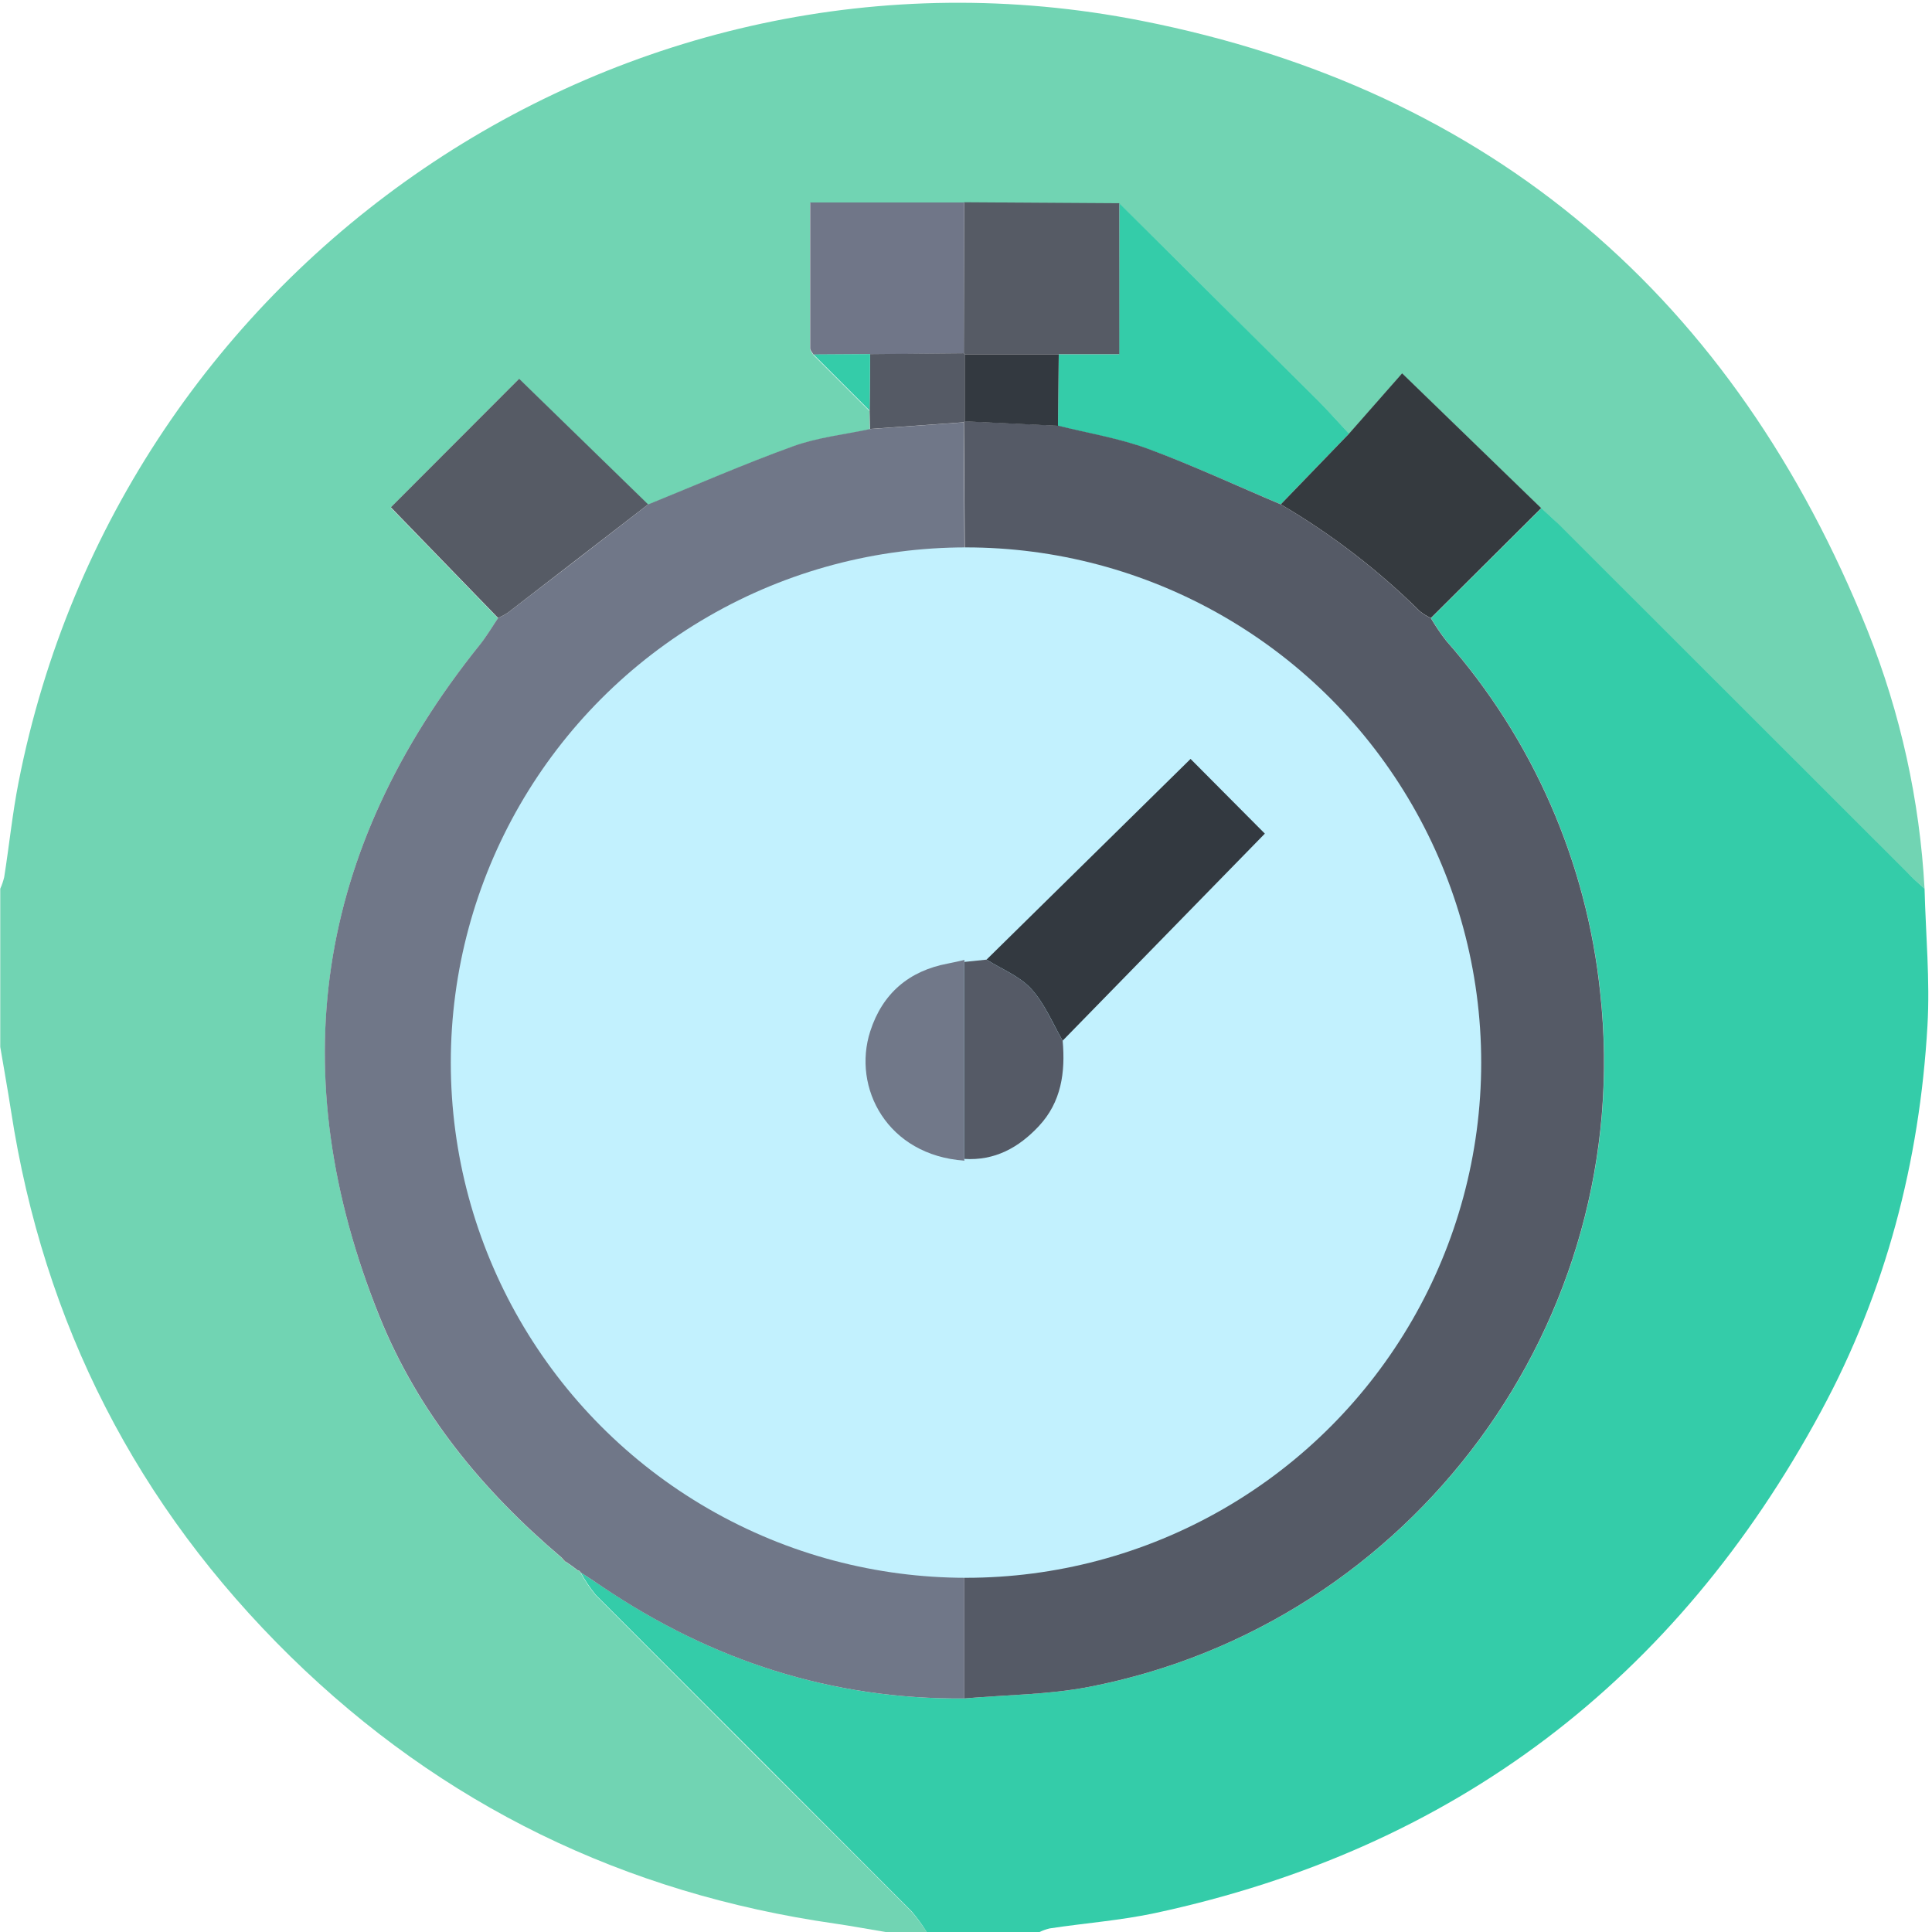
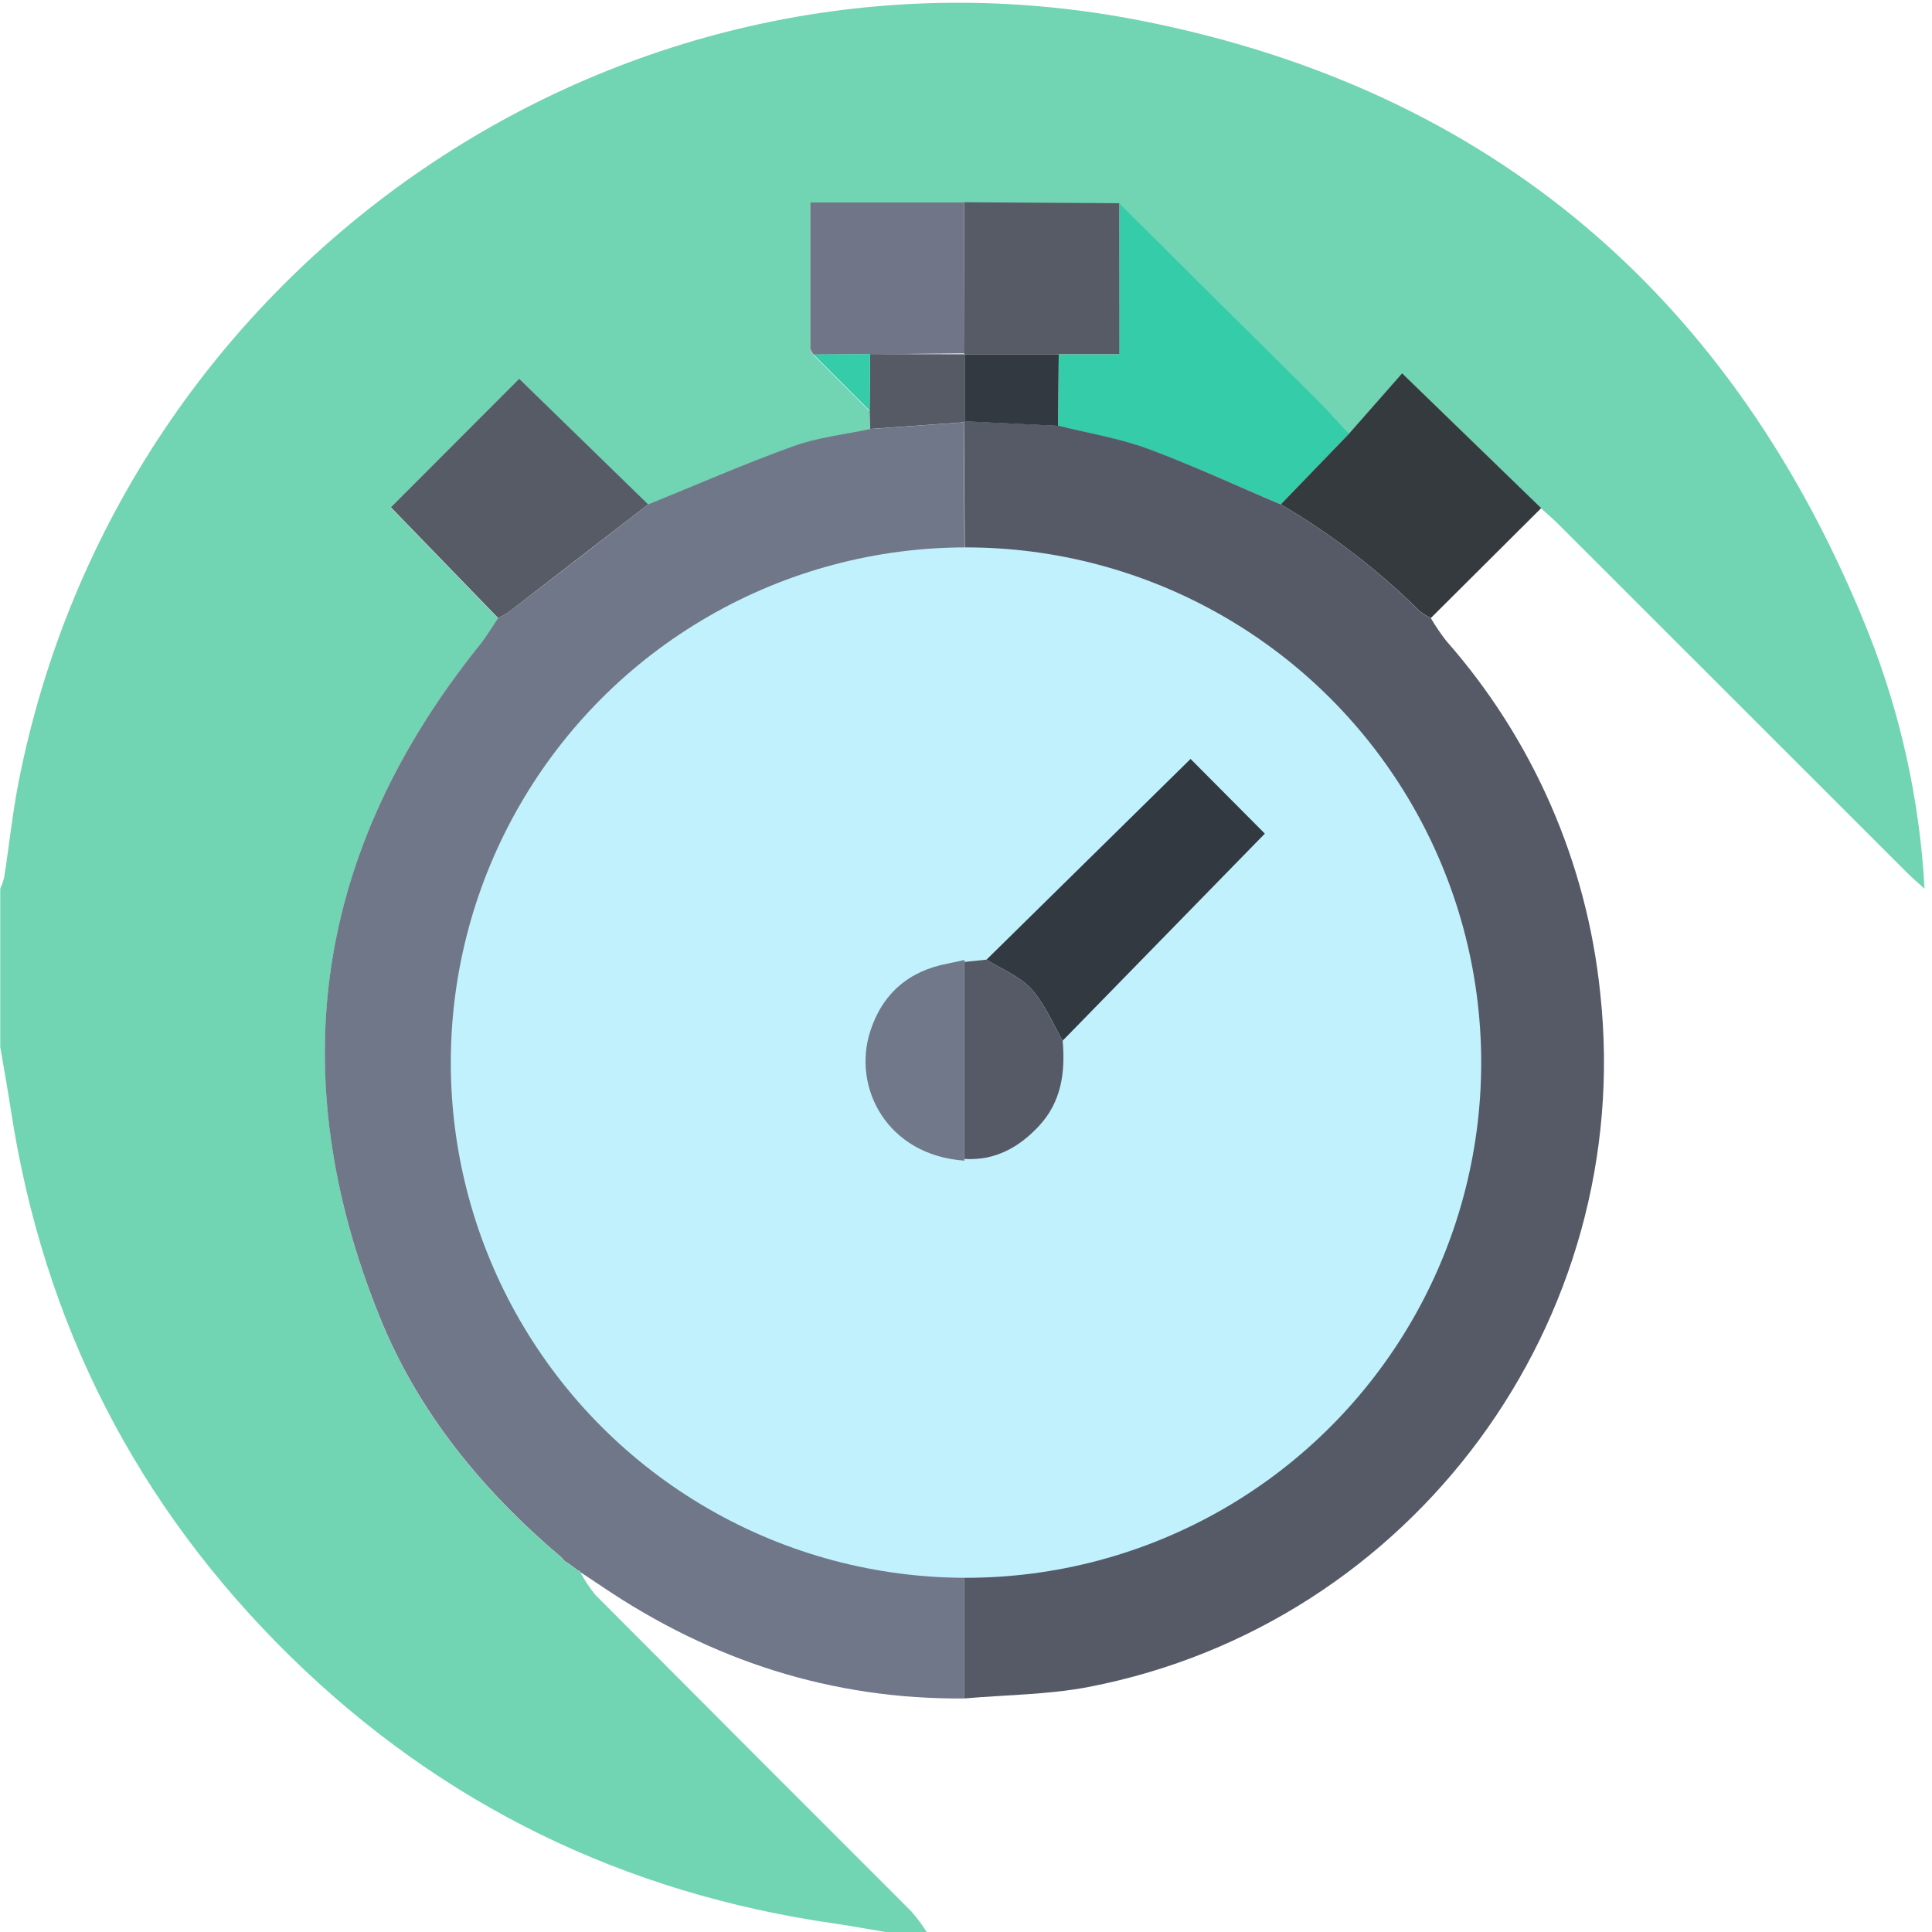
<svg xmlns="http://www.w3.org/2000/svg" width="60" height="60" viewBox="0 0 60 60" fill="none">
  <g clip-path="url(#clip0_4907_35114)">
    <path d="M28.78 60H27.5C26.975 59.913 26.45 59.814 25.924 59.738C19.395 58.8 13.736 56.064 9.02 51.444C4.252 46.766 1.358 41.115 0.341 34.492C0.239 33.83 0.119 33.172 0.008 32.513V27.6C0.059 27.485 0.1 27.365 0.13 27.242C0.286 26.261 0.384 25.272 0.575 24.3C3.738 8.17 19.353 -2.526 35.436 0.642C46.355 2.792 53.861 9.277 58.005 19.599C59.023 22.153 59.619 24.856 59.769 27.602C59.583 27.431 59.389 27.267 59.211 27.088C55.599 23.479 51.987 19.87 48.377 16.259C48.213 16.096 48.035 15.947 47.863 15.791L43.544 11.603L41.894 13.478C41.581 13.138 41.269 12.786 40.938 12.458C38.881 10.409 36.822 8.364 34.761 6.322L29.941 6.297H25.156C25.156 7.867 25.156 9.345 25.156 10.828C25.156 10.892 25.224 10.956 25.259 11.022L27.002 12.764L27.016 13.336C26.22 13.506 25.395 13.594 24.638 13.867C23.114 14.417 21.627 15.069 20.124 15.678L16.119 11.772L12.134 15.763L15.466 19.2C15.277 19.48 15.105 19.774 14.894 20.036C9.79 26.383 8.753 33.334 11.784 40.889C12.986 43.872 14.991 46.297 17.431 48.369L17.575 48.525L17.561 48.497L17.783 48.653L17.939 48.772C17.958 48.772 17.976 48.778 17.992 48.789C18.007 48.8 18.019 48.815 18.025 48.833C18.158 49.081 18.315 49.316 18.494 49.535C21.759 52.815 25.03 56.091 28.305 59.363C28.479 59.563 28.638 59.776 28.78 60Z" fill="#71D4B3" />
-     <path d="M59.769 27.6C59.805 29.019 59.941 30.442 59.859 31.855C59.616 36.073 58.566 40.106 56.552 43.834C52.047 52.173 45.172 57.414 35.878 59.411C34.799 59.642 33.691 59.723 32.597 59.889C32.489 59.915 32.385 59.952 32.285 60H28.78C28.64 59.774 28.483 59.56 28.311 59.358C25.044 56.08 21.774 52.803 18.5 49.529C18.322 49.311 18.165 49.076 18.031 48.828C18.258 48.984 18.486 49.126 18.711 49.278C22.108 51.57 25.838 52.784 29.952 52.747C31.245 52.633 32.559 52.633 33.828 52.387C43.878 50.439 50.814 41.02 49.7 30.839C49.283 26.784 47.611 22.96 44.917 19.901C44.744 19.677 44.585 19.441 44.441 19.197L47.867 15.784C48.039 15.94 48.217 16.097 48.381 16.253C51.994 19.862 55.605 23.472 59.216 27.081C59.389 27.265 59.583 27.43 59.769 27.6Z" fill="#34CCA9" />
    <path d="M29.947 52.747C25.833 52.784 22.103 51.57 18.706 49.278C18.481 49.122 18.253 48.978 18.027 48.828C18.02 48.81 18.009 48.795 17.993 48.784C17.978 48.773 17.96 48.767 17.941 48.767L17.785 48.648L17.563 48.492L17.577 48.52L17.433 48.364C14.992 46.292 12.988 43.867 11.786 40.884C8.749 33.344 9.785 26.393 14.895 20.031C15.106 19.769 15.278 19.475 15.467 19.195C15.572 19.148 15.673 19.093 15.769 19.03C17.227 17.911 18.679 16.79 20.125 15.667C21.628 15.058 23.116 14.406 24.639 13.856C25.397 13.583 26.222 13.495 27.017 13.325L29.927 13.117C29.936 14.698 29.947 16.279 29.958 17.859C28.914 17.973 27.852 17.997 26.833 18.219C19.253 19.861 14.281 26.641 14.952 34.367C15.474 40.372 19.75 45.677 25.528 47.336C26.955 47.744 28.472 47.834 29.947 48.07V52.747Z" fill="#707788" />
    <path d="M34.761 6.312C36.82 8.357 38.879 10.403 40.938 12.448C41.267 12.777 41.575 13.128 41.894 13.469C41.188 14.198 40.481 14.93 39.773 15.664C38.402 15.084 37.047 14.455 35.65 13.945C34.752 13.616 33.789 13.461 32.856 13.227L32.88 11.002H34.755L34.761 6.312Z" fill="#34CCA9" />
    <path d="M20.128 15.664C18.676 16.786 17.224 17.907 15.772 19.027C15.676 19.09 15.575 19.145 15.47 19.192L12.139 15.755L16.123 11.764L20.128 15.664Z" fill="#565B65" />
    <path d="M39.774 15.664C40.481 14.935 41.188 14.203 41.894 13.469L43.544 11.594L47.863 15.781L44.436 19.194C44.315 19.137 44.2 19.066 44.095 18.983C42.799 17.701 41.347 16.586 39.774 15.664Z" fill="#353A3F" />
    <path d="M34.761 6.312V11H29.959L29.931 10.969L29.941 6.281L34.761 6.312Z" fill="#565B65" />
    <path d="M29.941 6.288L29.931 10.975L27.022 11.002L25.264 11.013C25.228 10.947 25.161 10.883 25.161 10.819C25.161 9.341 25.161 7.863 25.161 6.288H29.941Z" fill="#707688" />
-     <path d="M27.022 10.997L29.931 10.97L29.959 11.002V13.086L29.928 13.114L27.02 13.322L27.006 12.75C27.011 12.165 27.017 11.58 27.022 10.997Z" fill="#555A65" />
+     <path d="M27.022 10.997L29.959 11.002V13.086L29.928 13.114L27.02 13.322L27.006 12.75C27.011 12.165 27.017 11.58 27.022 10.997Z" fill="#555A65" />
    <path d="M27.022 10.997C27.022 11.581 27.011 12.166 27.006 12.75L25.264 11.008L27.022 10.997Z" fill="#34CCA9" />
    <path d="M17.566 48.495L17.788 48.651L17.566 48.495Z" fill="#FEA200" />
    <path d="M17.436 48.361L17.58 48.517C17.531 48.47 17.485 48.416 17.436 48.361Z" fill="#FEA200" />
    <path d="M17.781 48.648L17.938 48.767L17.781 48.648Z" fill="#FEA200" />
    <path d="M39.774 15.664C41.347 16.587 42.799 17.703 44.096 18.986C44.2 19.069 44.315 19.14 44.436 19.197C44.58 19.441 44.739 19.677 44.913 19.901C47.607 22.96 49.279 26.784 49.696 30.839C50.809 41.02 43.874 50.439 33.824 52.387C32.555 52.633 31.241 52.633 29.947 52.747V48.059L29.933 48.011C30.974 47.911 32.03 47.897 33.058 47.698C39.603 46.419 44.716 40.523 45.028 33.883C45.253 29.12 43.65 25.05 40.133 21.814C37.274 19.184 33.874 17.829 29.953 17.89L29.967 17.851C29.956 16.27 29.945 14.689 29.936 13.109L29.966 13.081L32.863 13.22C33.8 13.454 34.758 13.609 35.656 13.939C37.047 14.454 38.402 15.084 39.774 15.664Z" fill="#555A66" />
    <path d="M32.856 13.225L29.959 13.086V11.002H32.88L32.856 13.225Z" fill="#333940" />
    <circle cx="30" cy="33" r="16" fill="#C2F1FE" />
    <path d="M29.953 36.045C27.555 35.881 26.459 33.78 27.027 32.025C27.405 30.855 28.225 30.15 29.441 29.923C29.613 29.891 29.781 29.85 29.952 29.812C29.955 29.836 29.953 29.86 29.944 29.881V35.998L29.953 36.045Z" fill="#717889" />
    <path d="M30.638 29.802L36.974 23.569L39.281 25.889L33.002 32.319C32.689 31.775 32.441 31.164 32.025 30.709C31.664 30.314 31.108 30.097 30.638 29.802Z" fill="#333940" />
    <path d="M30.638 29.802C31.106 30.097 31.664 30.314 32.025 30.71C32.441 31.164 32.684 31.775 33.002 32.319C33.089 33.3 32.963 34.225 32.26 34.975C31.634 35.644 30.891 36.052 29.945 35.991C29.945 33.952 29.945 31.913 29.945 29.874L30.638 29.802Z" fill="#555A66" />
  </g>
  <defs>
    <clipPath id="clip0_4907_35114">
      <rect width="60" height="60" fill="white" />
    </clipPath>
  </defs>
</svg>